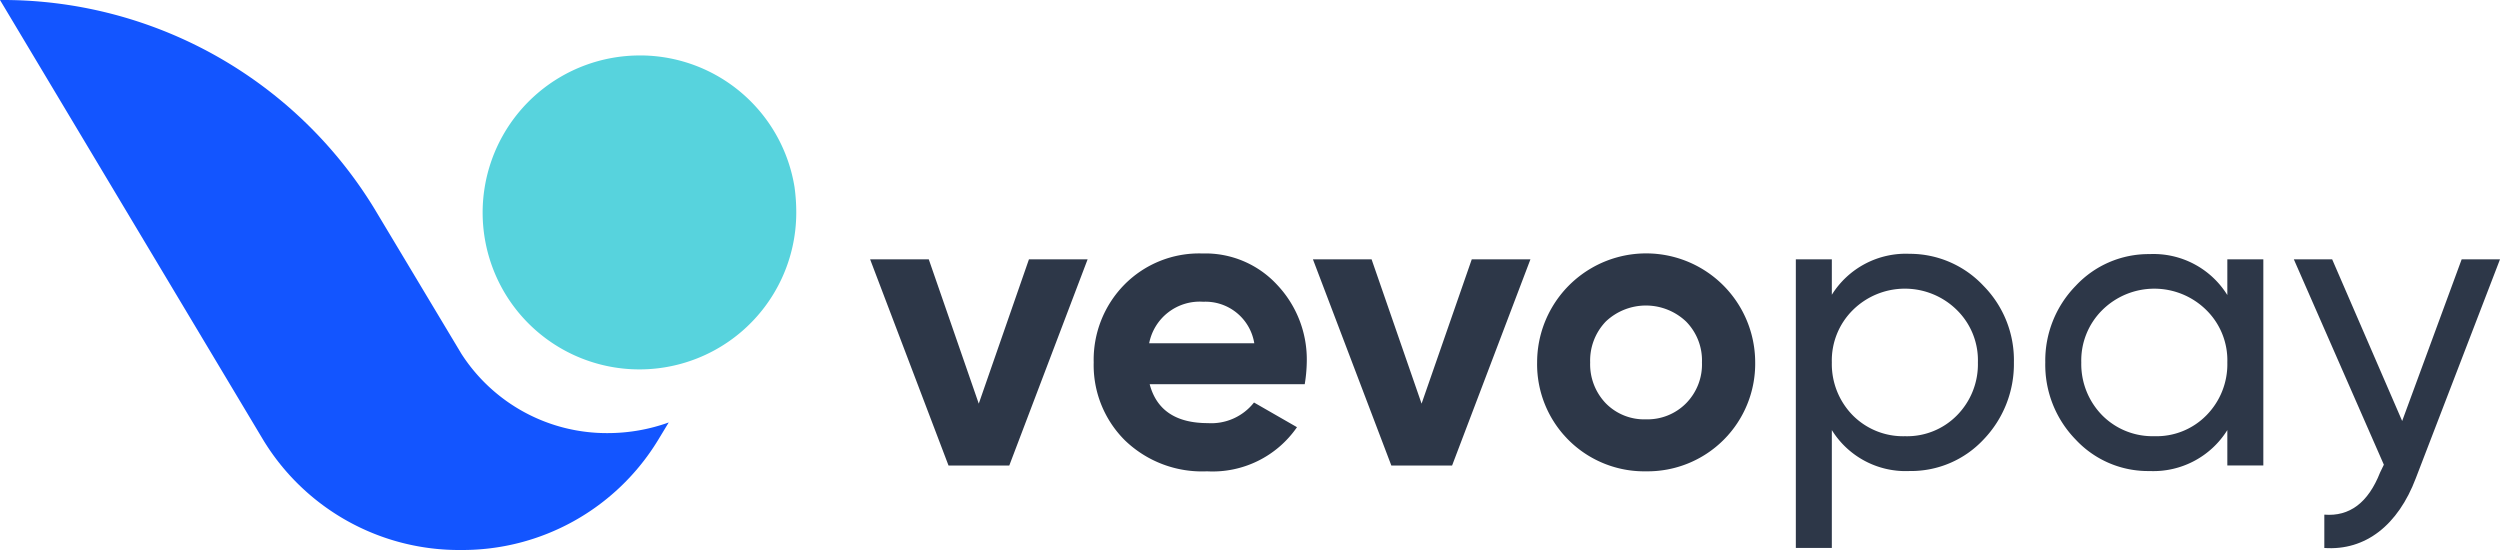
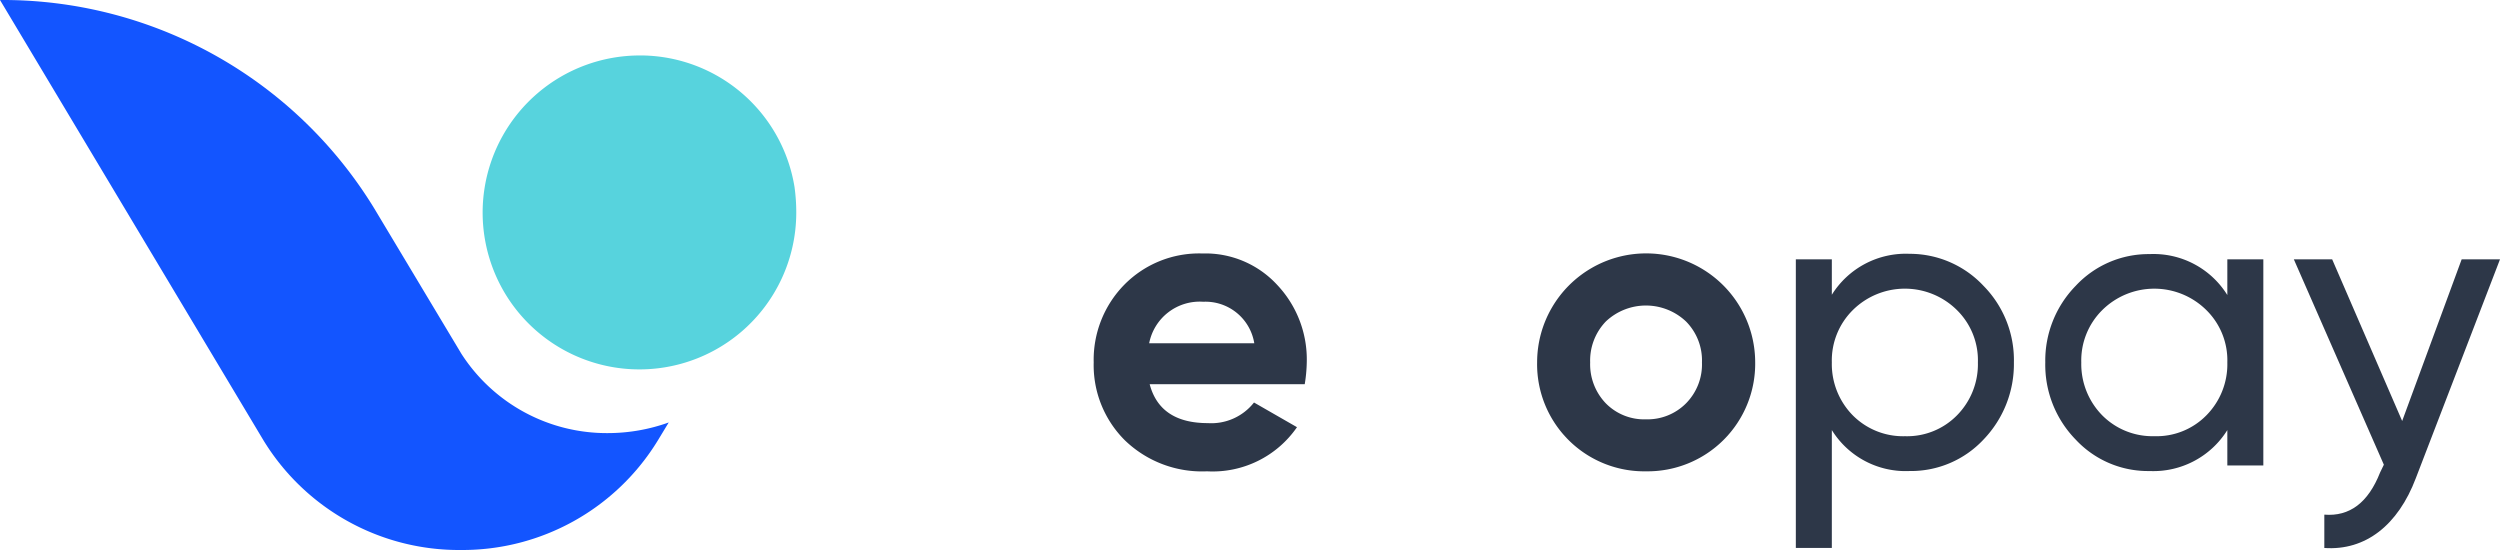
<svg xmlns="http://www.w3.org/2000/svg" width="150" height="33" viewBox="0 0 150 33">
  <g id="Group_157" data-name="Group 157" transform="translate(-40 -40)">
    <g id="Group_56" data-name="Group 56" transform="translate(92.207 55.212)">
      <g id="Group_52" data-name="Group 52" transform="translate(0 0)">
-         <path id="Path_2" data-name="Path 2" d="M40.49,10.8H44.01l-4.7,12.37H35.664L30.96,10.8h3.519l3,8.659Z" transform="translate(-30.96 -10.452)" fill="#2d3748" />
        <path id="Path_3" data-name="Path 3" d="M42.023,18.458c.418,1.551,1.585,2.317,3.485,2.317a3.258,3.258,0,0,0,2.77-1.237l2.579,1.481a6.147,6.147,0,0,1-5.4,2.648A6.661,6.661,0,0,1,40.524,21.8a6.357,6.357,0,0,1-1.864-4.669,6.427,6.427,0,0,1,1.829-4.652,6.3,6.3,0,0,1,4.7-1.882,5.854,5.854,0,0,1,4.478,1.882,6.516,6.516,0,0,1,1.777,4.652,8.9,8.9,0,0,1-.122,1.307h-9.3Zm6.272-2.474a2.969,2.969,0,0,0-3.066-2.491,3.088,3.088,0,0,0-3.241,2.491Z" transform="translate(-25.245 -10.6)" fill="#2d3748" />
-         <path id="Path_4" data-name="Path 4" d="M55.74,10.8H59.26l-4.7,12.37H50.914L46.21,10.8h3.519l3,8.659Z" transform="translate(-19.641 -10.452)" fill="#2d3748" />
        <path id="Path_5" data-name="Path 5" d="M60.463,23.667a6.427,6.427,0,0,1-6.533-6.533,6.542,6.542,0,1,1,13.084,0,6.456,6.456,0,0,1-6.551,6.533Zm0-3.119a3.257,3.257,0,0,0,2.4-.958,3.322,3.322,0,0,0,.958-2.457,3.322,3.322,0,0,0-.958-2.457,3.5,3.5,0,0,0-4.809,0,3.378,3.378,0,0,0-.941,2.457,3.378,3.378,0,0,0,.941,2.457A3.23,3.23,0,0,0,60.463,20.548Z" transform="translate(-13.91 -10.6)" fill="#2d3748" />
        <path id="Path_6" data-name="Path 6" d="M74.095,12.526a6.349,6.349,0,0,1,1.829,4.6,6.532,6.532,0,0,1-1.829,4.634,5.954,5.954,0,0,1-4.425,1.882A5.211,5.211,0,0,1,65,21.185v7.074H62.84V10.941H65v2.126A5.23,5.23,0,0,1,69.67,10.61,6.053,6.053,0,0,1,74.095,12.526ZM72.51,20.3a4.363,4.363,0,0,0,1.254-3.171A4.227,4.227,0,0,0,72.51,13.99a4.438,4.438,0,0,0-6.255,0A4.255,4.255,0,0,0,65,17.126,4.391,4.391,0,0,0,66.255,20.3a4.255,4.255,0,0,0,3.136,1.254A4.2,4.2,0,0,0,72.51,20.3Z" transform="translate(-7.297 -10.593)" fill="#2d3748" />
        <path id="Path_7" data-name="Path 7" d="M82.354,10.934h2.16V23.3h-2.16V21.178a5.23,5.23,0,0,1-4.669,2.457,5.927,5.927,0,0,1-4.425-1.882,6.43,6.43,0,0,1-1.829-4.634,6.42,6.42,0,0,1,1.829-4.6,5.971,5.971,0,0,1,4.425-1.9,5.211,5.211,0,0,1,4.669,2.457ZM81.1,20.29a4.363,4.363,0,0,0,1.254-3.171A4.227,4.227,0,0,0,81.1,13.983a4.438,4.438,0,0,0-6.255,0,4.255,4.255,0,0,0-1.254,3.136,4.391,4.391,0,0,0,1.254,3.171,4.243,4.243,0,0,0,3.119,1.254A4.189,4.189,0,0,0,81.1,20.29Z" transform="translate(-0.921 -10.585)" fill="#2d3748" />
        <path id="Path_8" data-name="Path 8" d="M90.06,10.8h2.3L87.307,23.937c-1.063,2.805-3.014,4.356-5.488,4.181v-2c1.516.122,2.631-.714,3.345-2.526l.227-.47L79.99,10.8h2.3l4.2,9.7Z" transform="translate(5.433 -10.452)" fill="#2d3748" />
      </g>
    </g>
    <g id="Group_60" data-name="Group 60" transform="translate(40 40)">
      <g id="Group_58" data-name="Group 58" transform="translate(28.956 3.328)">
        <g id="Group_57" data-name="Group 57">
          <path id="Path_11" data-name="Path 11" d="M36,12.526A9.411,9.411,0,0,1,18.539,17.4h0A9.428,9.428,0,0,1,26.606,3.1H26.8a9.392,9.392,0,0,1,9.095,7.892A11.145,11.145,0,0,1,36,12.526Z" transform="translate(-17.18 -3.1)" fill="#57d3dd" />
        </g>
      </g>
      <g id="Group_59" data-name="Group 59">
        <path id="Path_12" data-name="Path 12" d="M40.684,26.537a10.8,10.8,0,0,1-3.641.639,10.371,10.371,0,0,1-8.8-4.76L23.018,13.7A26.129,26.129,0,0,0,.56,1.19L16.362,27.6A13.75,13.75,0,0,0,28.21,34.19h0A13.742,13.742,0,0,0,40.04,27.6Z" transform="translate(-0.56 -1.19)" fill="#1355ff" />
      </g>
    </g>
  </g>
</svg>